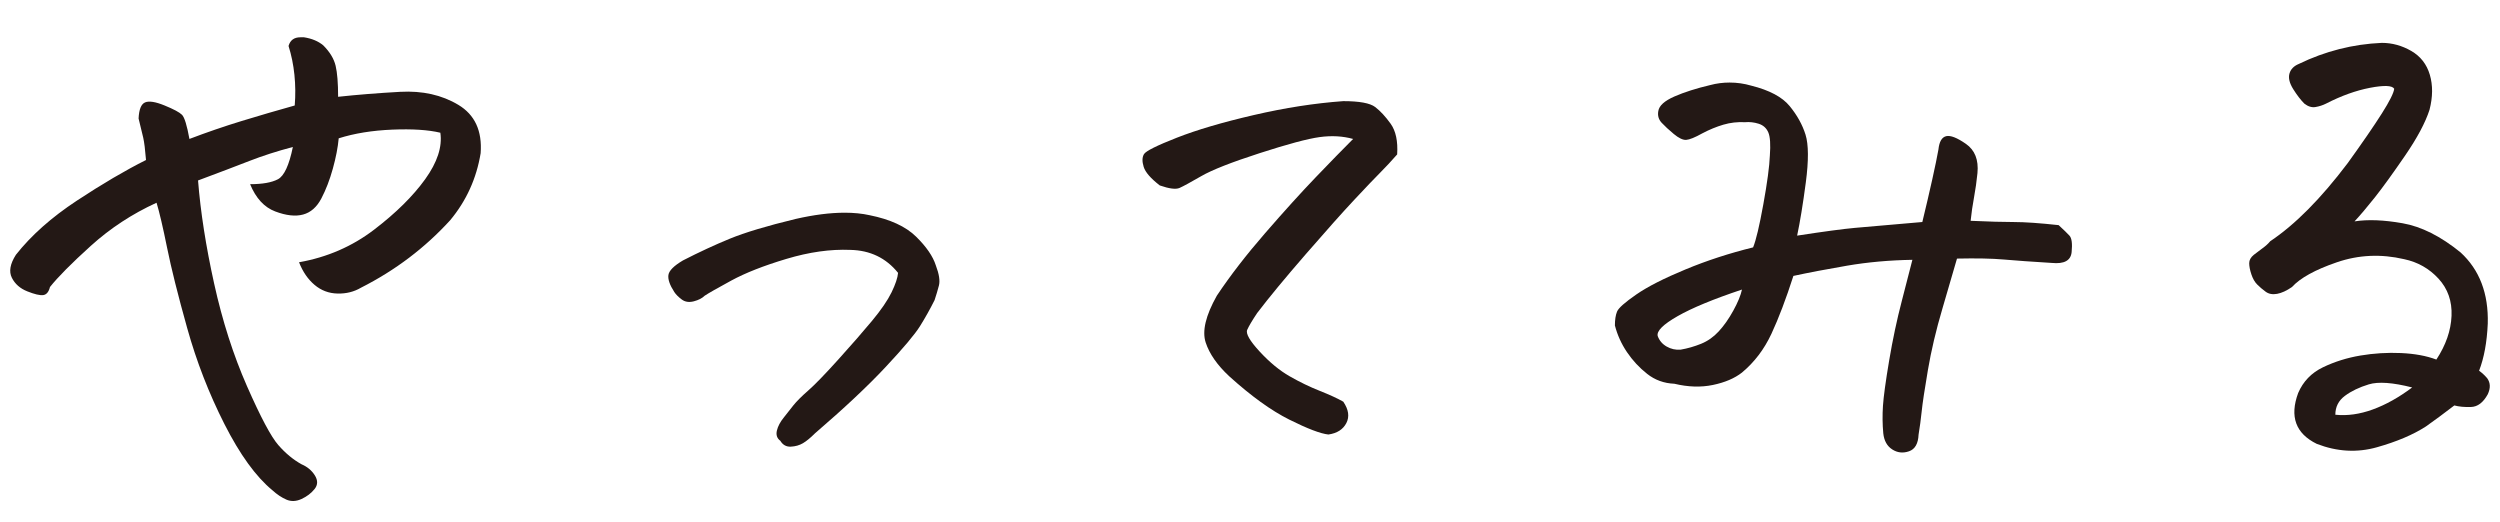
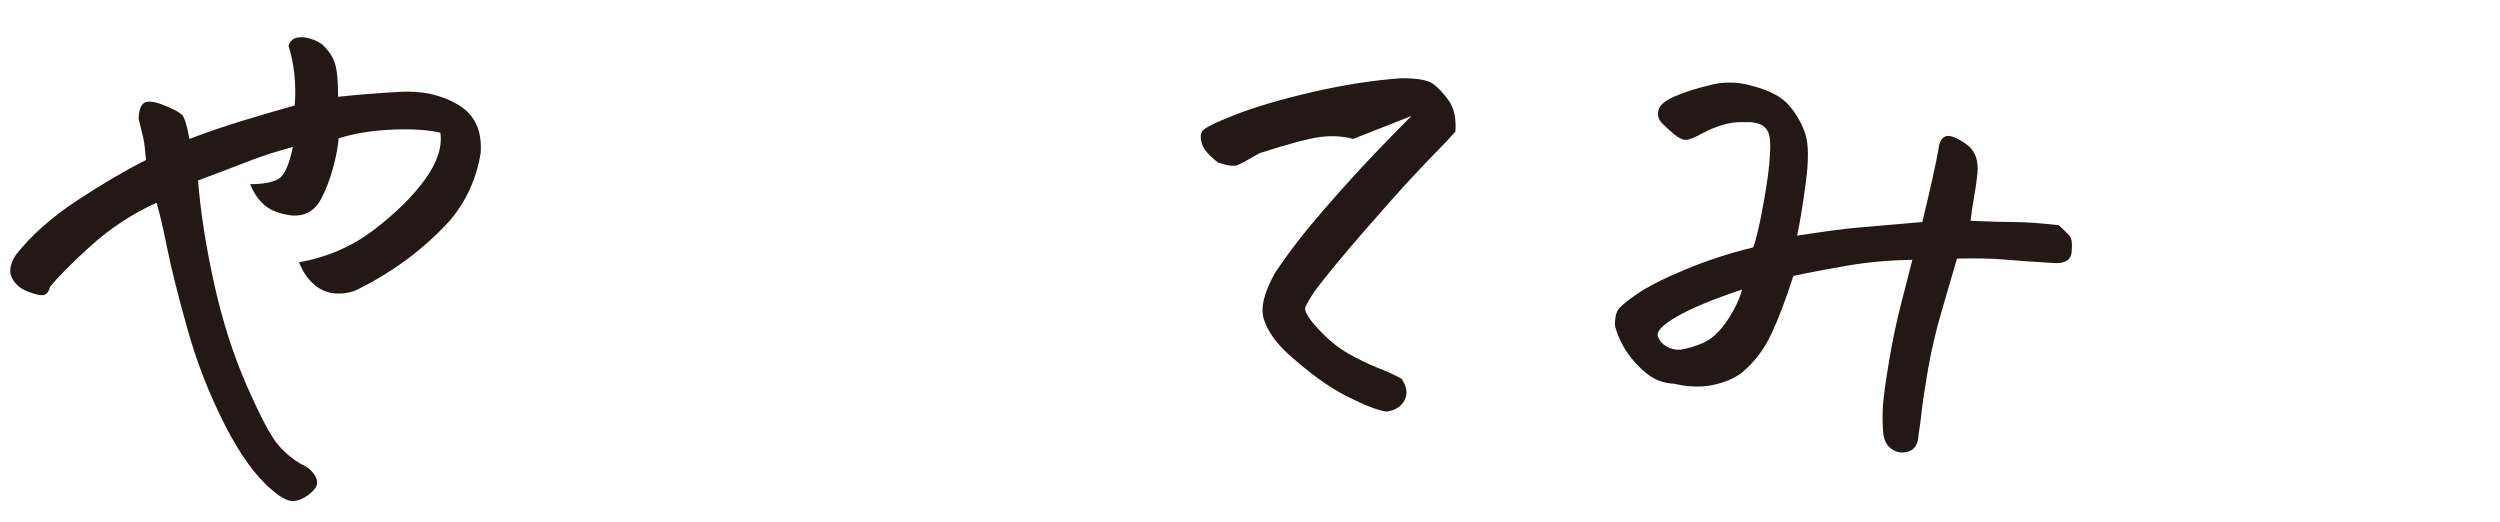
<svg xmlns="http://www.w3.org/2000/svg" id="_レイヤー_1" data-name="レイヤー 1" viewBox="0 0 134 28">
  <defs>
    <style>
      .cls-1 {
        fill: #231815;
      }
    </style>
  </defs>
  <path class="cls-1" d="m10.151,7.448c.93-.354,1.865-.676,2.807-.964.941-.287,1.888-.564,2.84-.83.044-.554.039-1.102-.017-1.645-.056-.542-.161-1.058-.315-1.545.088-.31.299-.465.631-.465h.199c.421.066.765.211,1.03.432.354.354.575.72.664,1.097s.133.93.133,1.66c1.019-.11,2.126-.199,3.322-.266,1.195-.066,2.236.166,3.122.698.886.531,1.284,1.395,1.196,2.591-.222,1.351-.764,2.547-1.628,3.588-1.351,1.483-2.945,2.69-4.783,3.62-.377.222-.797.327-1.263.315-.465-.011-.875-.166-1.229-.465-.354-.299-.632-.702-.831-1.212,1.506-.266,2.846-.848,4.02-1.744,1.174-.897,2.087-1.799,2.741-2.707.652-.908.924-1.738.813-2.492-.643-.154-1.501-.21-2.574-.166-1.074.045-2.032.199-2.874.466-.044.487-.149,1.029-.315,1.627-.166.599-.371,1.13-.614,1.595-.244.465-.57.753-.98.863-.409.111-.908.056-1.494-.166-.587-.221-1.036-.708-1.346-1.461.664,0,1.163-.089,1.495-.266.332-.178.598-.753.797-1.728-.842.222-1.616.471-2.325.747-.709.277-1.628.626-2.757,1.047.133,1.683.42,3.526.863,5.53.443,2.005,1.03,3.837,1.761,5.498s1.29,2.712,1.678,3.155c.387.443.803.786,1.245,1.03.311.133.549.332.715.598s.16.51-.017.73c-.178.222-.41.399-.698.532s-.56.144-.813.033c-.255-.111-.504-.277-.747-.499-.887-.73-1.744-1.915-2.575-3.554-.83-1.639-1.494-3.35-1.992-5.133-.499-1.782-.859-3.222-1.08-4.318-.222-1.096-.41-1.898-.564-2.408-1.308.598-2.48,1.368-3.521,2.309-1.041.941-1.771,1.678-2.192,2.209-.066.266-.188.41-.365.433-.178.021-.46-.045-.848-.2-.388-.154-.664-.398-.83-.73s-.095-.741.216-1.229c.819-1.04,1.91-2.009,3.272-2.906,1.361-.896,2.596-1.622,3.703-2.176-.044-.553-.094-.952-.149-1.195-.055-.244-.139-.587-.249-1.03.022-.487.139-.774.349-.863.211-.089.56-.033,1.047.166.486.199.797.365.93.498s.267.564.399,1.296Z" />
-   <path class="cls-1" d="m48.134,14.623c-.643-.797-1.495-1.207-2.559-1.229-1.062-.044-2.203.116-3.421.482-1.219.365-2.204.753-2.957,1.162-.753.41-1.229.681-1.428.814-.133.133-.327.232-.582.299-.254.066-.471.033-.647-.1-.178-.133-.311-.266-.398-.399-.244-.376-.349-.681-.315-.913s.293-.492.78-.78c.864-.443,1.699-.831,2.508-1.163s1.987-.687,3.538-1.062c.975-.222,1.849-.333,2.624-.333.487,0,.931.045,1.329.133,1.107.222,1.938.604,2.491,1.146.554.543.908,1.058,1.063,1.545.177.465.232.825.166,1.079-.066.255-.145.516-.232.781-.244.487-.504.952-.781,1.395-.277.443-.892,1.175-1.844,2.192-.952,1.02-2.215,2.204-3.786,3.555-.244.243-.46.421-.648.531s-.404.172-.647.183c-.244.012-.432-.094-.564-.315-.178-.133-.238-.315-.183-.548.055-.232.183-.471.382-.714.154-.199.32-.41.498-.632.177-.221.442-.486.797-.797.354-.31.892-.863,1.611-1.661.72-.797,1.323-1.489,1.811-2.076.487-.586.836-1.096,1.047-1.528.21-.432.326-.78.349-1.046Z" />
-   <path class="cls-1" d="m72.528,7.448c-.554-.155-1.151-.188-1.794-.1-.643.088-1.716.376-3.222.863s-2.547.896-3.123,1.229c-.576.333-.963.543-1.162.632s-.554.045-1.063-.133c-.487-.377-.775-.709-.863-.997-.089-.287-.083-.515.017-.681s.687-.459,1.761-.88c1.073-.421,2.446-.825,4.119-1.213,1.672-.388,3.271-.637,4.8-.747.863,0,1.434.104,1.711.315.276.211.553.51.83.896.277.388.394.936.349,1.645-.31.354-.609.676-.896.963s-.753.775-1.396,1.462-1.511,1.661-2.607,2.923c-1.096,1.263-1.966,2.314-2.607,3.156-.266.398-.443.697-.531.896-.089.199.133.588.664,1.163.531.576,1.068,1.019,1.611,1.329.542.31,1.079.57,1.61.78.532.211.952.404,1.263.581.287.421.343.803.166,1.146-.178.343-.498.548-.963.614-.421-.045-1.119-.311-2.093-.797-.975-.487-2.049-1.263-3.223-2.325-.643-.599-1.062-1.201-1.262-1.811-.2-.609,0-1.445.598-2.508.708-1.063,1.572-2.182,2.591-3.355s1.921-2.17,2.707-2.989,1.456-1.506,2.01-2.06Z" />
+   <path class="cls-1" d="m72.528,7.448c-.554-.155-1.151-.188-1.794-.1-.643.088-1.716.376-3.222.863c-.576.333-.963.543-1.162.632s-.554.045-1.063-.133c-.487-.377-.775-.709-.863-.997-.089-.287-.083-.515.017-.681s.687-.459,1.761-.88c1.073-.421,2.446-.825,4.119-1.213,1.672-.388,3.271-.637,4.8-.747.863,0,1.434.104,1.711.315.276.211.553.51.83.896.277.388.394.936.349,1.645-.31.354-.609.676-.896.963s-.753.775-1.396,1.462-1.511,1.661-2.607,2.923c-1.096,1.263-1.966,2.314-2.607,3.156-.266.398-.443.697-.531.896-.089.199.133.588.664,1.163.531.576,1.068,1.019,1.611,1.329.542.31,1.079.57,1.61.78.532.211.952.404,1.263.581.287.421.343.803.166,1.146-.178.343-.498.548-.963.614-.421-.045-1.119-.311-2.093-.797-.975-.487-2.049-1.263-3.223-2.325-.643-.599-1.062-1.201-1.262-1.811-.2-.609,0-1.445.598-2.508.708-1.063,1.572-2.182,2.591-3.355s1.921-2.17,2.707-2.989,1.456-1.506,2.01-2.06Z" />
  <path class="cls-1" d="m96.326,12.63c1.439-.221,2.47-.359,3.09-.415.619-.056,1.827-.16,3.621-.315.199-.819.376-1.578.531-2.275.154-.698.266-1.234.332-1.611.044-.421.183-.659.415-.715.232-.055.587.084,1.063.416.476.332.681.853.614,1.561-.045.443-.105.876-.183,1.296-.078.421-.139.842-.183,1.263.974.044,1.749.066,2.325.066s1.373.056,2.392.166c.266.244.459.432.581.564s.161.427.116.88c-.044.454-.398.648-1.062.582-1.086-.066-1.943-.128-2.574-.183-.632-.056-1.468-.072-2.509-.05-.177.62-.438,1.511-.78,2.674-.344,1.162-.604,2.265-.78,3.305-.178,1.042-.288,1.777-.332,2.209-.045.433-.101.848-.167,1.246-.021.487-.193.786-.515.896-.321.111-.62.078-.896-.1-.277-.177-.438-.465-.481-.863-.045-.487-.05-.979-.017-1.479.033-.498.144-1.306.332-2.425.188-1.118.415-2.187.681-3.205s.454-1.749.564-2.192c-1.24.021-2.408.127-3.504.315-1.097.188-2.055.371-2.874.548-.398,1.24-.792,2.275-1.179,3.106-.388.83-.914,1.522-1.578,2.075-.398.311-.919.532-1.562.665s-1.328.111-2.06-.066c-.554-.022-1.041-.199-1.461-.531-.422-.333-.781-.72-1.08-1.163-.299-.442-.515-.919-.647-1.429,0-.31.038-.559.116-.747.077-.188.42-.492,1.029-.913s1.489-.869,2.642-1.346c1.15-.477,2.358-.869,3.62-1.18.155-.376.338-1.146.548-2.309.211-1.162.327-2.031.35-2.607.044-.598.017-1.014-.083-1.246s-.271-.387-.516-.465c-.243-.077-.487-.104-.73-.083-.398-.021-.786.022-1.163.133-.376.111-.753.266-1.129.465-.398.222-.687.338-.863.35-.178.011-.399-.095-.665-.316-.266-.221-.481-.42-.647-.598-.166-.177-.228-.387-.183-.631.044-.288.332-.548.863-.781.531-.232,1.174-.437,1.927-.614.332-.088.676-.133,1.03-.133.398,0,.785.056,1.162.166.975.244,1.661.609,2.06,1.097s.681.996.848,1.527c.166.532.171,1.385.017,2.559-.155,1.174-.311,2.126-.466,2.856Zm-2.956,2.89c-1.528.51-2.68.986-3.455,1.429-.775.443-1.129.797-1.062,1.063.088.243.249.432.481.564s.481.188.747.166c.377-.066.742-.171,1.097-.315.354-.144.67-.365.946-.665.277-.299.537-.669.781-1.112.243-.442.398-.819.465-1.13Z" />
-   <path class="cls-1" d="m126.203,11.866c.709-.111,1.566-.078,2.574.1,1.008.177,2.043.697,3.106,1.561,1.018.931,1.506,2.204,1.461,3.82-.044.997-.199,1.839-.465,2.524.155.111.299.244.432.399.178.243.188.531.033.863-.243.443-.543.67-.896.681-.354.012-.653-.017-.896-.083-.576.443-1.086.82-1.528,1.13-.687.442-1.562.813-2.624,1.112-1.063.3-2.138.238-3.223-.183-1.129-.554-1.462-1.461-.996-2.724.266-.62.708-1.08,1.328-1.379s1.29-.509,2.01-.631c.72-.121,1.445-.166,2.176-.133.731.033,1.362.149,1.894.349.509-.774.78-1.556.813-2.342s-.199-1.45-.697-1.993c-.498-.542-1.112-.891-1.844-1.046-1.24-.288-2.441-.233-3.604.166-1.163.398-1.966.842-2.409,1.328-.288.199-.554.321-.797.365-.244.045-.448.006-.614-.116-.166-.121-.315-.249-.448-.382-.134-.133-.238-.315-.316-.548-.077-.232-.116-.432-.116-.598s.083-.315.249-.449c.167-.133.327-.254.482-.365.154-.11.287-.232.398-.365,1.328-.886,2.712-2.28,4.152-4.186.797-1.107,1.406-1.993,1.827-2.657.42-.664.642-1.107.664-1.329-.111-.177-.543-.193-1.296-.05-.753.145-1.539.427-2.358.848-.177.089-.365.149-.564.183s-.398-.027-.598-.183c-.199-.199-.398-.46-.599-.781-.199-.32-.266-.598-.199-.83s.232-.404.499-.515c1.417-.687,2.9-1.063,4.451-1.13.553,0,1.079.145,1.577.432.499.288.831.715.997,1.279s.16,1.19-.017,1.877c-.222.687-.659,1.506-1.312,2.458s-1.19,1.694-1.61,2.226c-.422.531-.787.963-1.097,1.296Zm-1.029,10.364c.642.066,1.312-.028,2.009-.283.698-.254,1.4-.647,2.109-1.179-1.041-.266-1.815-.321-2.325-.166s-.936.36-1.278.614c-.344.255-.515.593-.515,1.014Z" />
</svg>